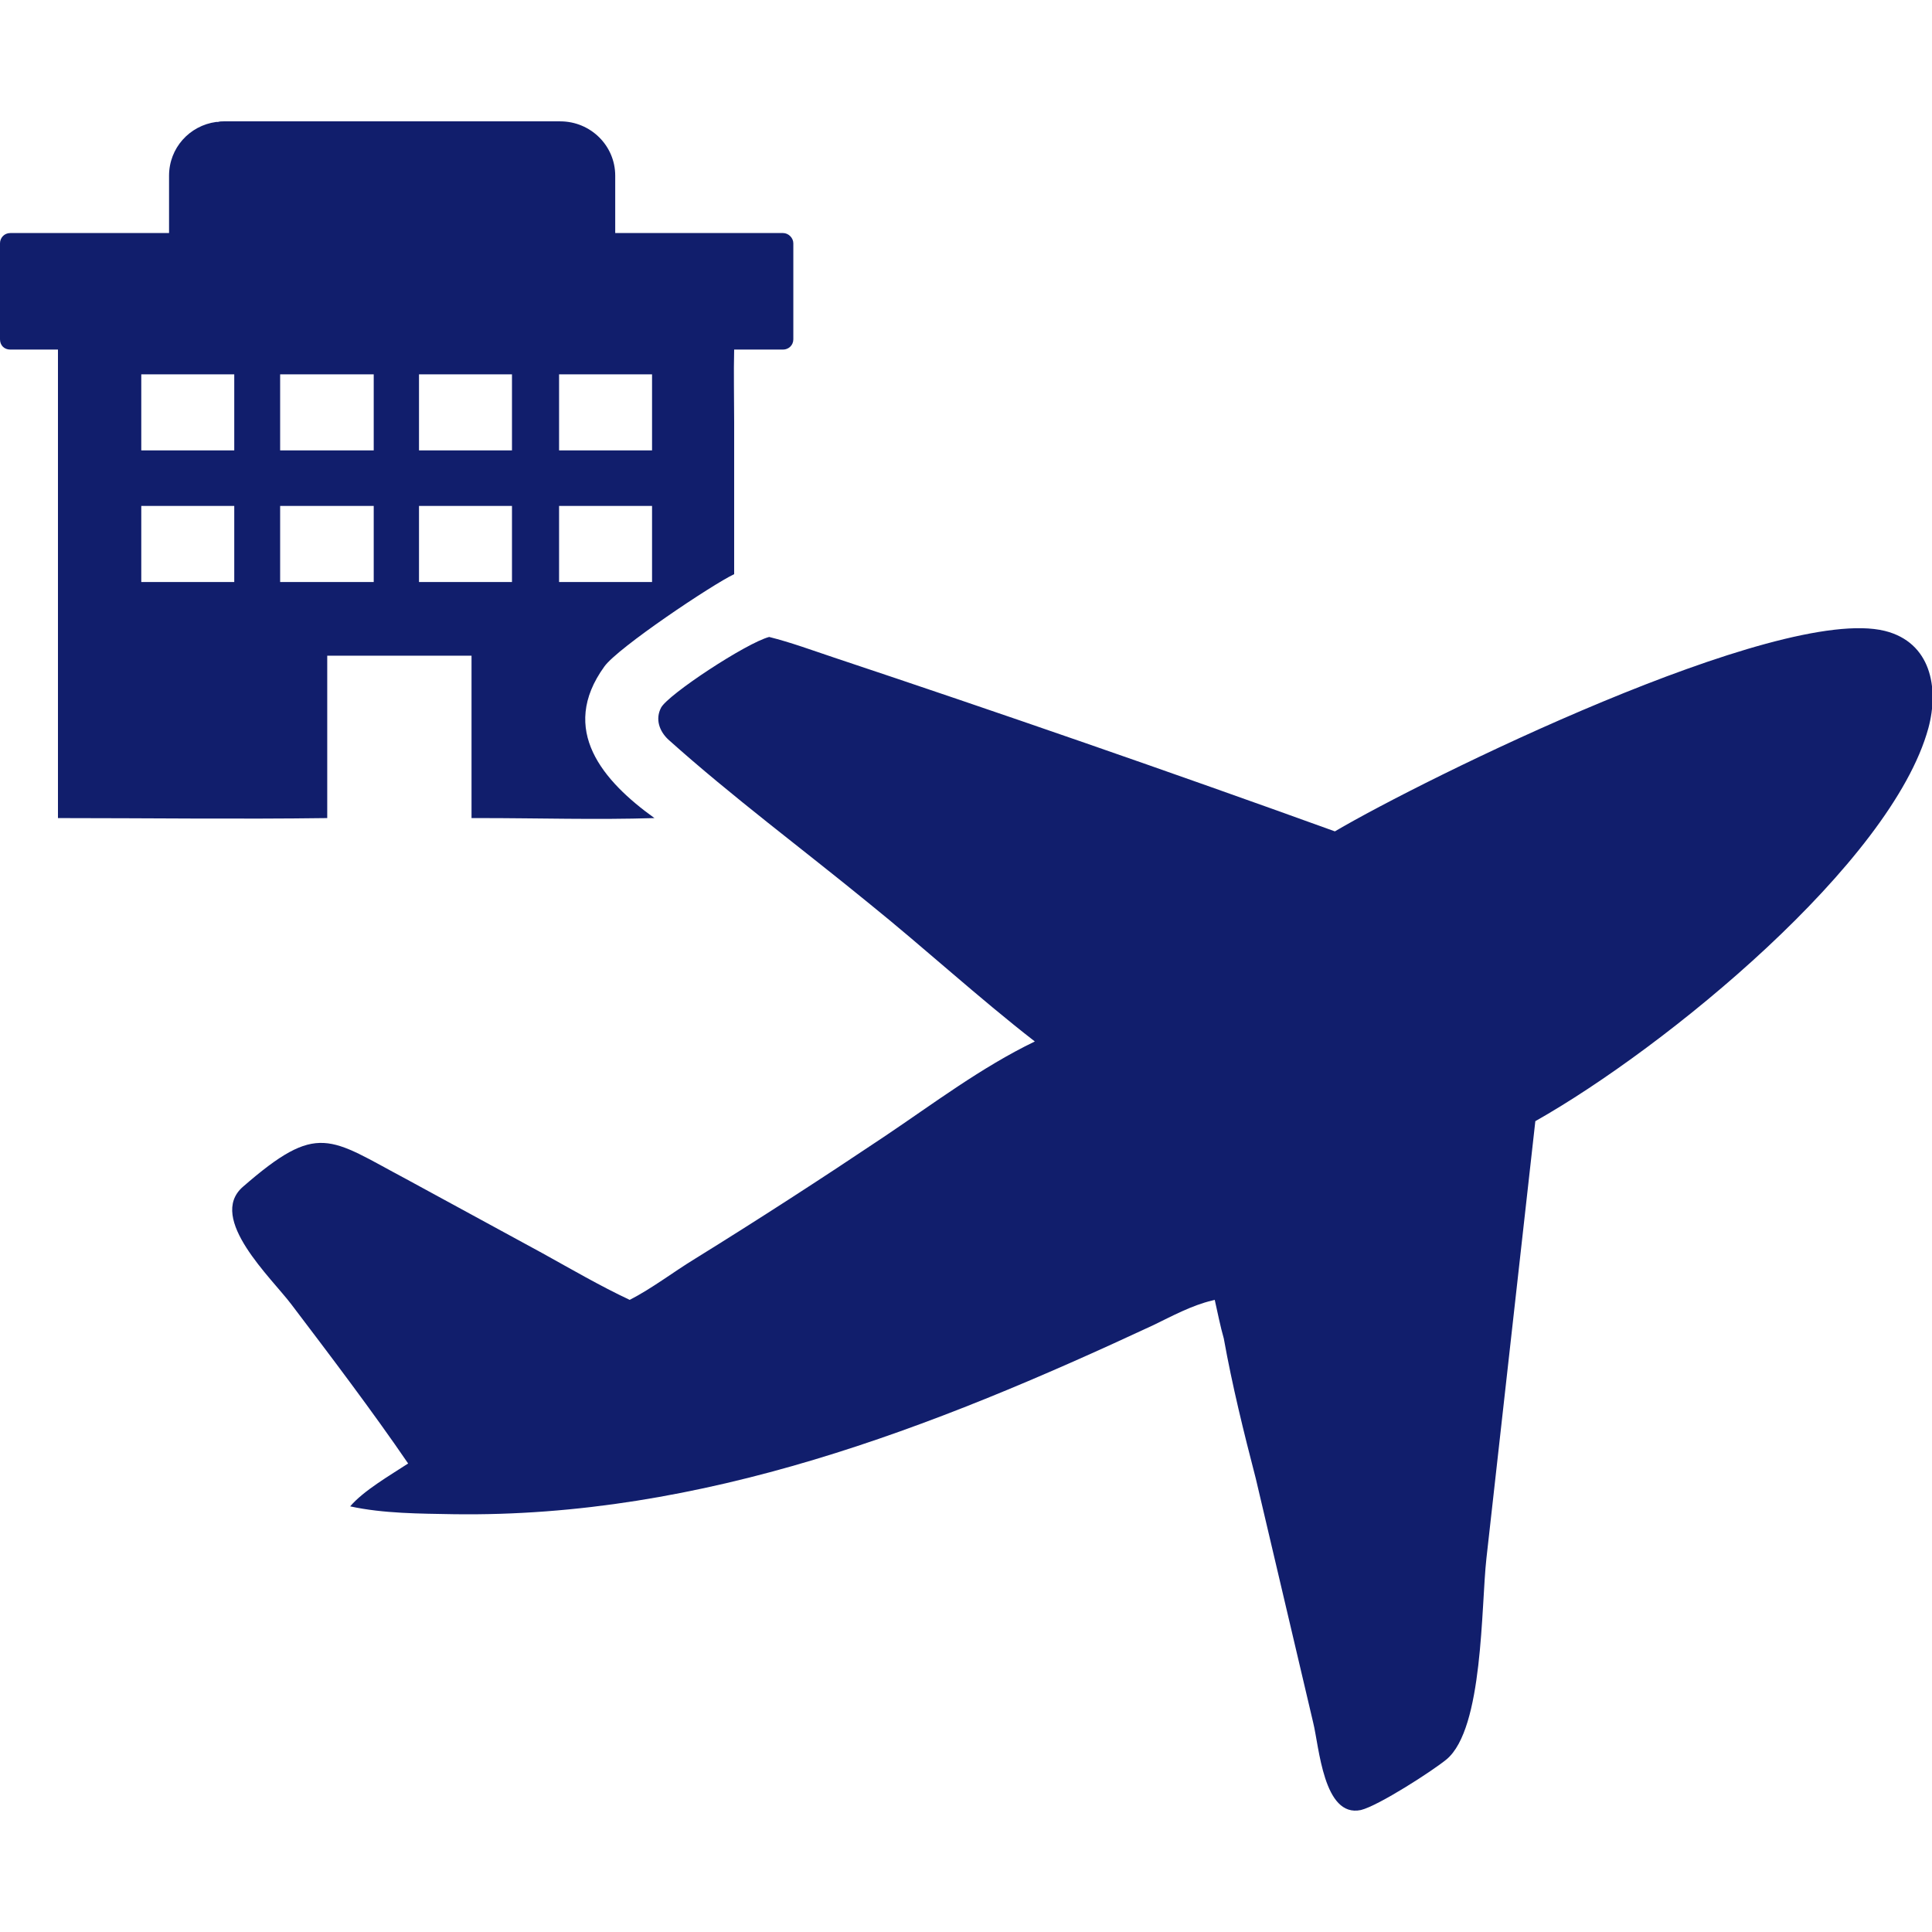
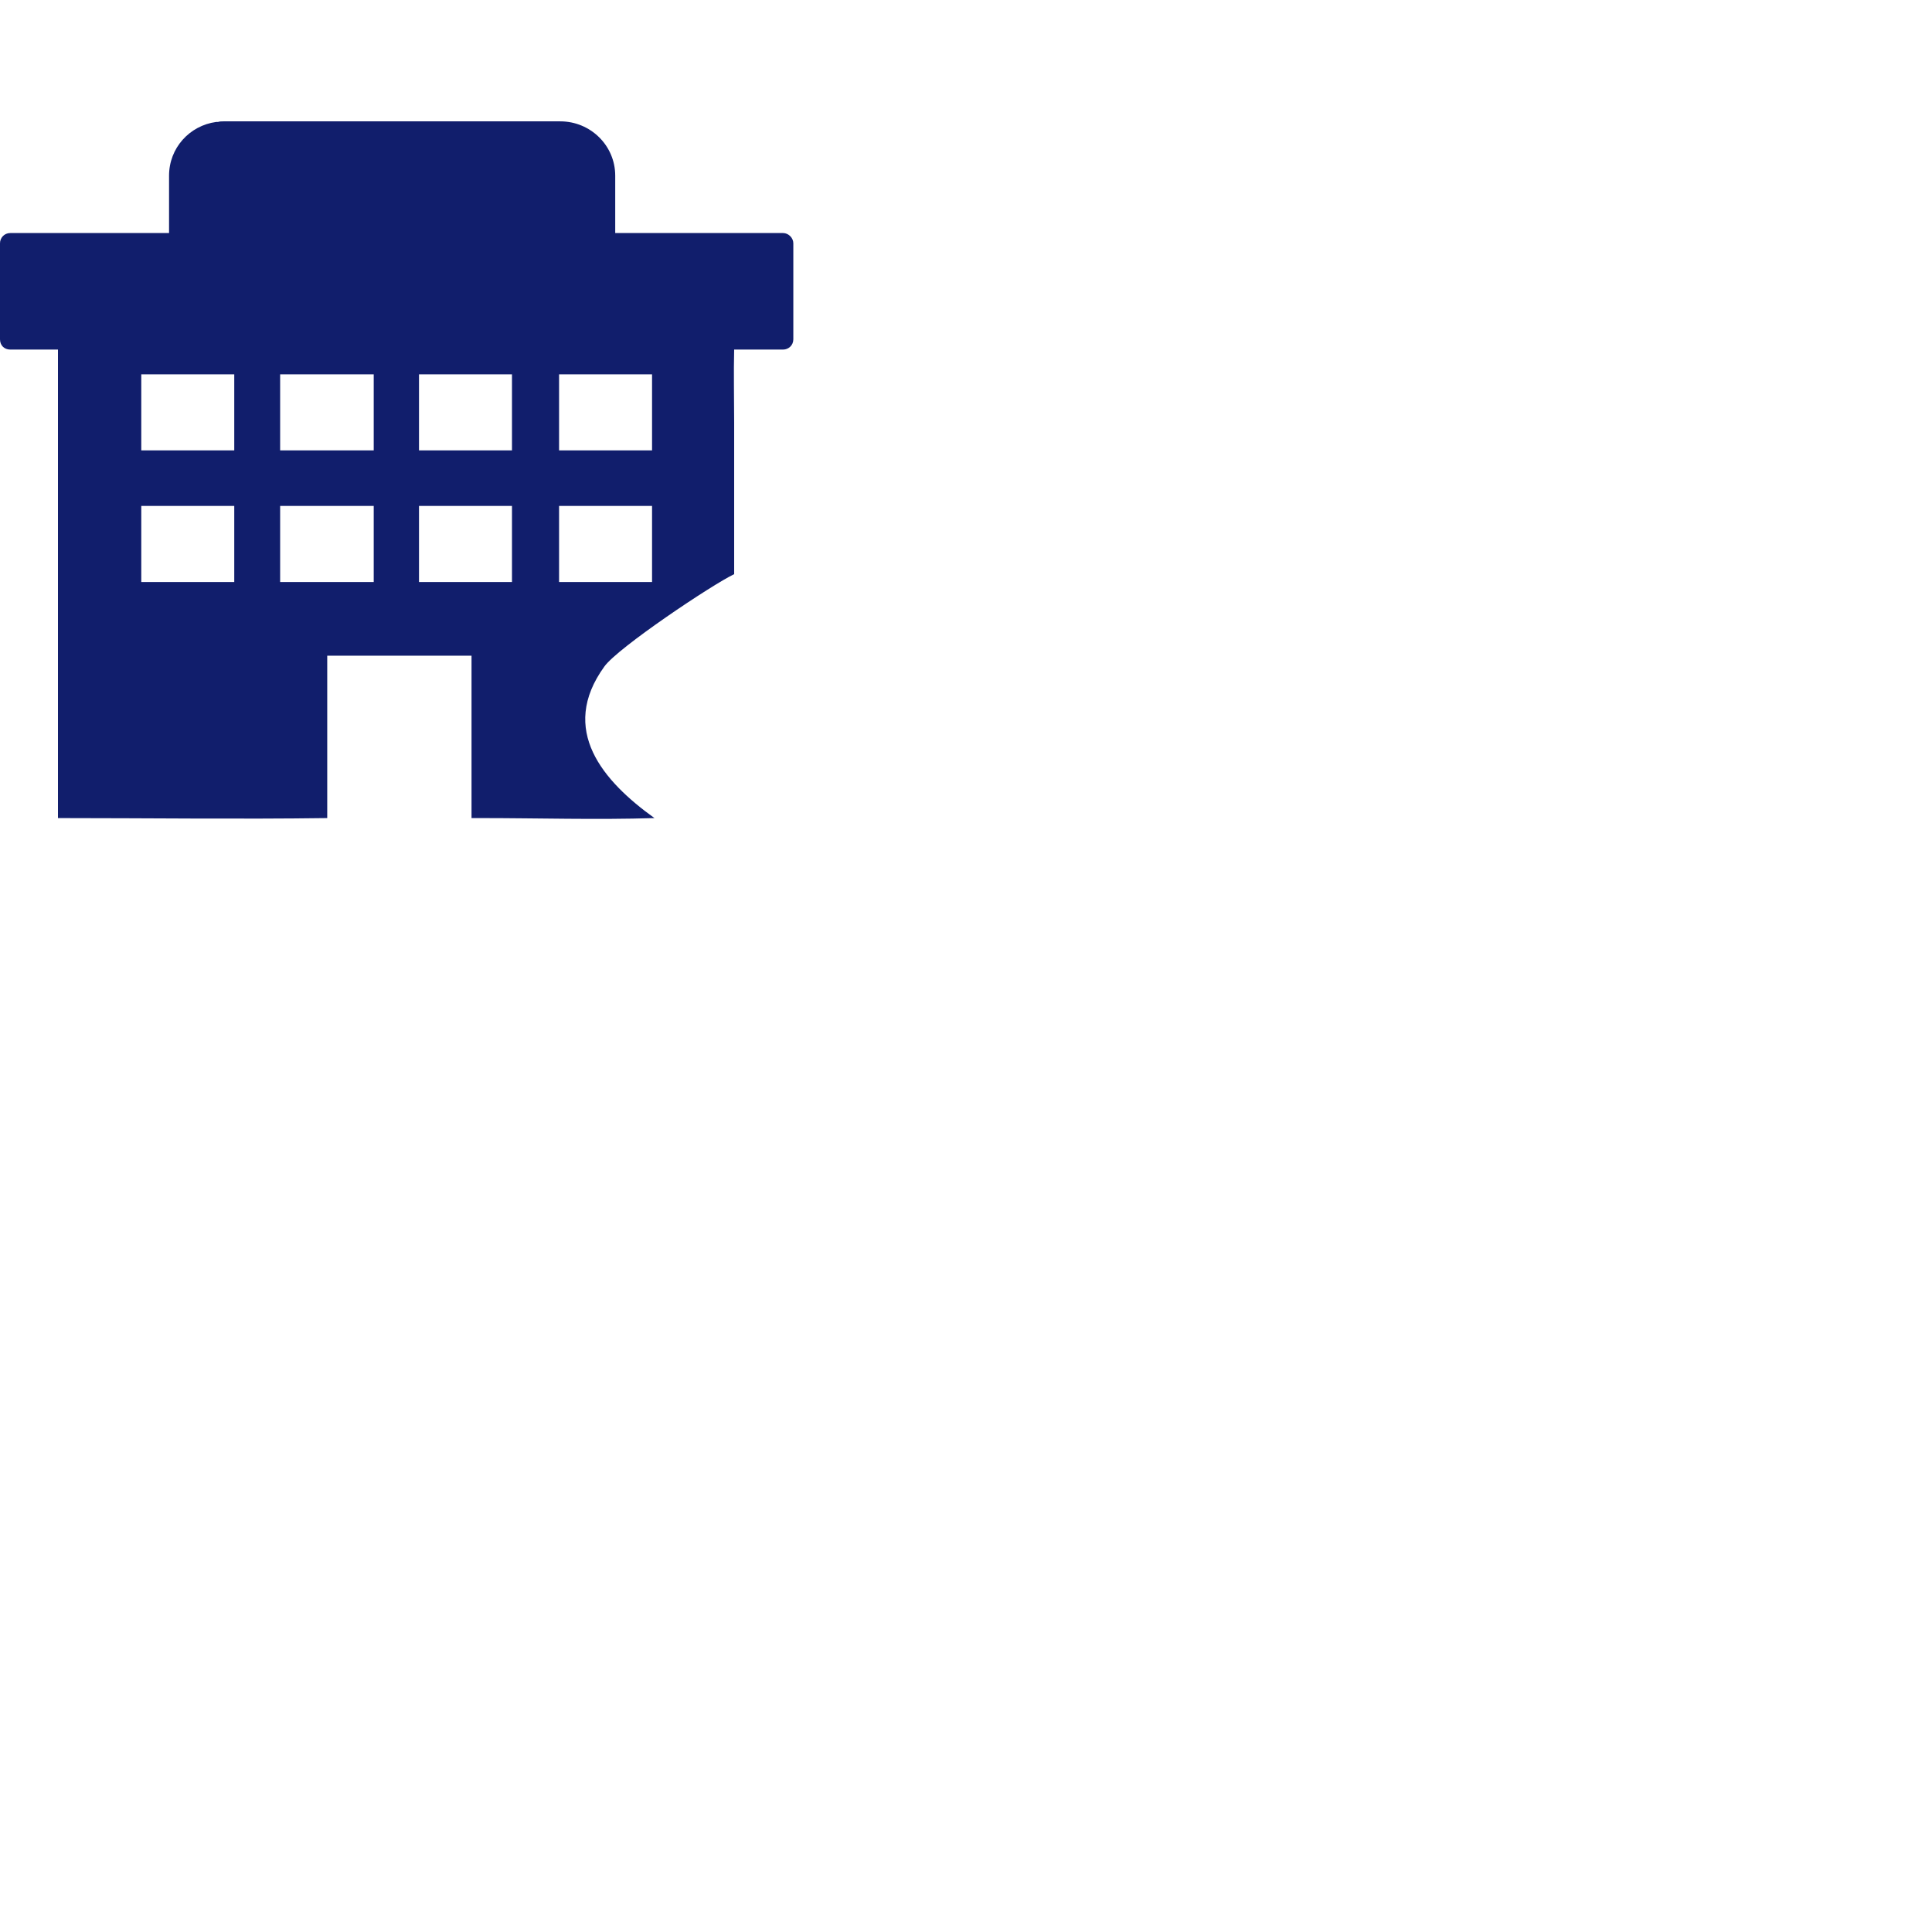
<svg xmlns="http://www.w3.org/2000/svg" version="1.1" id="Слой_1" x="0px" y="0px" viewBox="0 0 32 32" style="enable-background:new 0 0 32 32;" xml:space="preserve">
  <style type="text/css">
	.st0{fill:#111E6C;}
	.st1{fill:#FFFFFF;}
</style>
  <g>
    <path class="st0" d="M12.97,3.86h-2.78V2.91c0-0.5-0.41-0.9-0.91-0.9H3.7c-0.03,0-0.06,0-0.09,0.01H3.58   C3.14,2.08,2.8,2.45,2.8,2.91v0.95H0.17C0.07,3.86,0,3.94,0,4.03v1.59c0,0.1,0.07,0.17,0.17,0.17h0.79v7.76   c1.49,0,2.98,0.02,4.46,0v-2.69h2.39v2.69h0.15c0.95,0,1.92,0.03,2.88,0c-0.85-0.61-1.59-1.46-0.83-2.51   c0.22-0.31,1.79-1.36,2.15-1.53V6.99c0-0.4-0.01-0.81,0-1.2h0.81c0.09,0,0.17-0.07,0.17-0.17V4.03   C13.14,3.94,13.06,3.86,12.97,3.86z M3.88,9.64H2.34V8.38h1.54V9.64z M3.88,7.46H2.34V6.2h1.54V7.46z M6.19,9.64H4.64V8.38h1.55   V9.64z M6.19,7.46H4.64V6.2h1.55V7.46z M8.48,9.64H6.94V8.38h1.54V9.64z M8.48,7.46H6.94V6.2h1.54V7.46z M10.8,9.64H9.26V8.38h1.54   V9.64z M10.8,7.46H9.26V6.2h1.54V7.46z" />
-     <path class="st0" d="M20.27,22.17c-0.06-0.21-0.1-0.42-0.15-0.64l-0.04,0.01c-0.34,0.08-0.67,0.26-0.98,0.41   c-3.67,1.71-7.46,3.19-11.59,3.13c-0.55-0.01-1.16-0.01-1.71-0.13c0.22-0.26,0.67-0.52,0.96-0.71c-0.58-0.85-1.3-1.8-1.93-2.63   c-0.33-0.44-1.4-1.43-0.81-1.95c1.25-1.09,1.43-0.81,2.71-0.13l2.26,1.23c0.47,0.26,0.95,0.54,1.44,0.77   c0.37-0.19,0.72-0.46,1.08-0.68c1.05-0.65,2.1-1.33,3.13-2.02c0.82-0.55,1.61-1.15,2.5-1.58c-0.94-0.73-1.82-1.54-2.75-2.29   c-1.1-0.9-2.26-1.76-3.32-2.71c-0.15-0.14-0.22-0.34-0.12-0.53c0.12-0.22,1.41-1.07,1.79-1.17c0.36,0.09,0.71,0.22,1.07,0.34   c2.76,0.92,5.56,1.89,8.3,2.88c1.46-0.86,7.33-3.76,9.11-3.32c0.76,0.19,0.9,0.94,0.72,1.61c-0.61,2.23-4.35,5.29-6.51,6.51   l-0.81,7.24c-0.09,0.8-0.05,2.82-0.66,3.33c-0.23,0.19-1.13,0.77-1.42,0.84c-0.62,0.13-0.69-1.05-0.79-1.45l-0.95-4.04   C20.6,23.72,20.41,22.95,20.27,22.17z" />
  </g>
</svg>